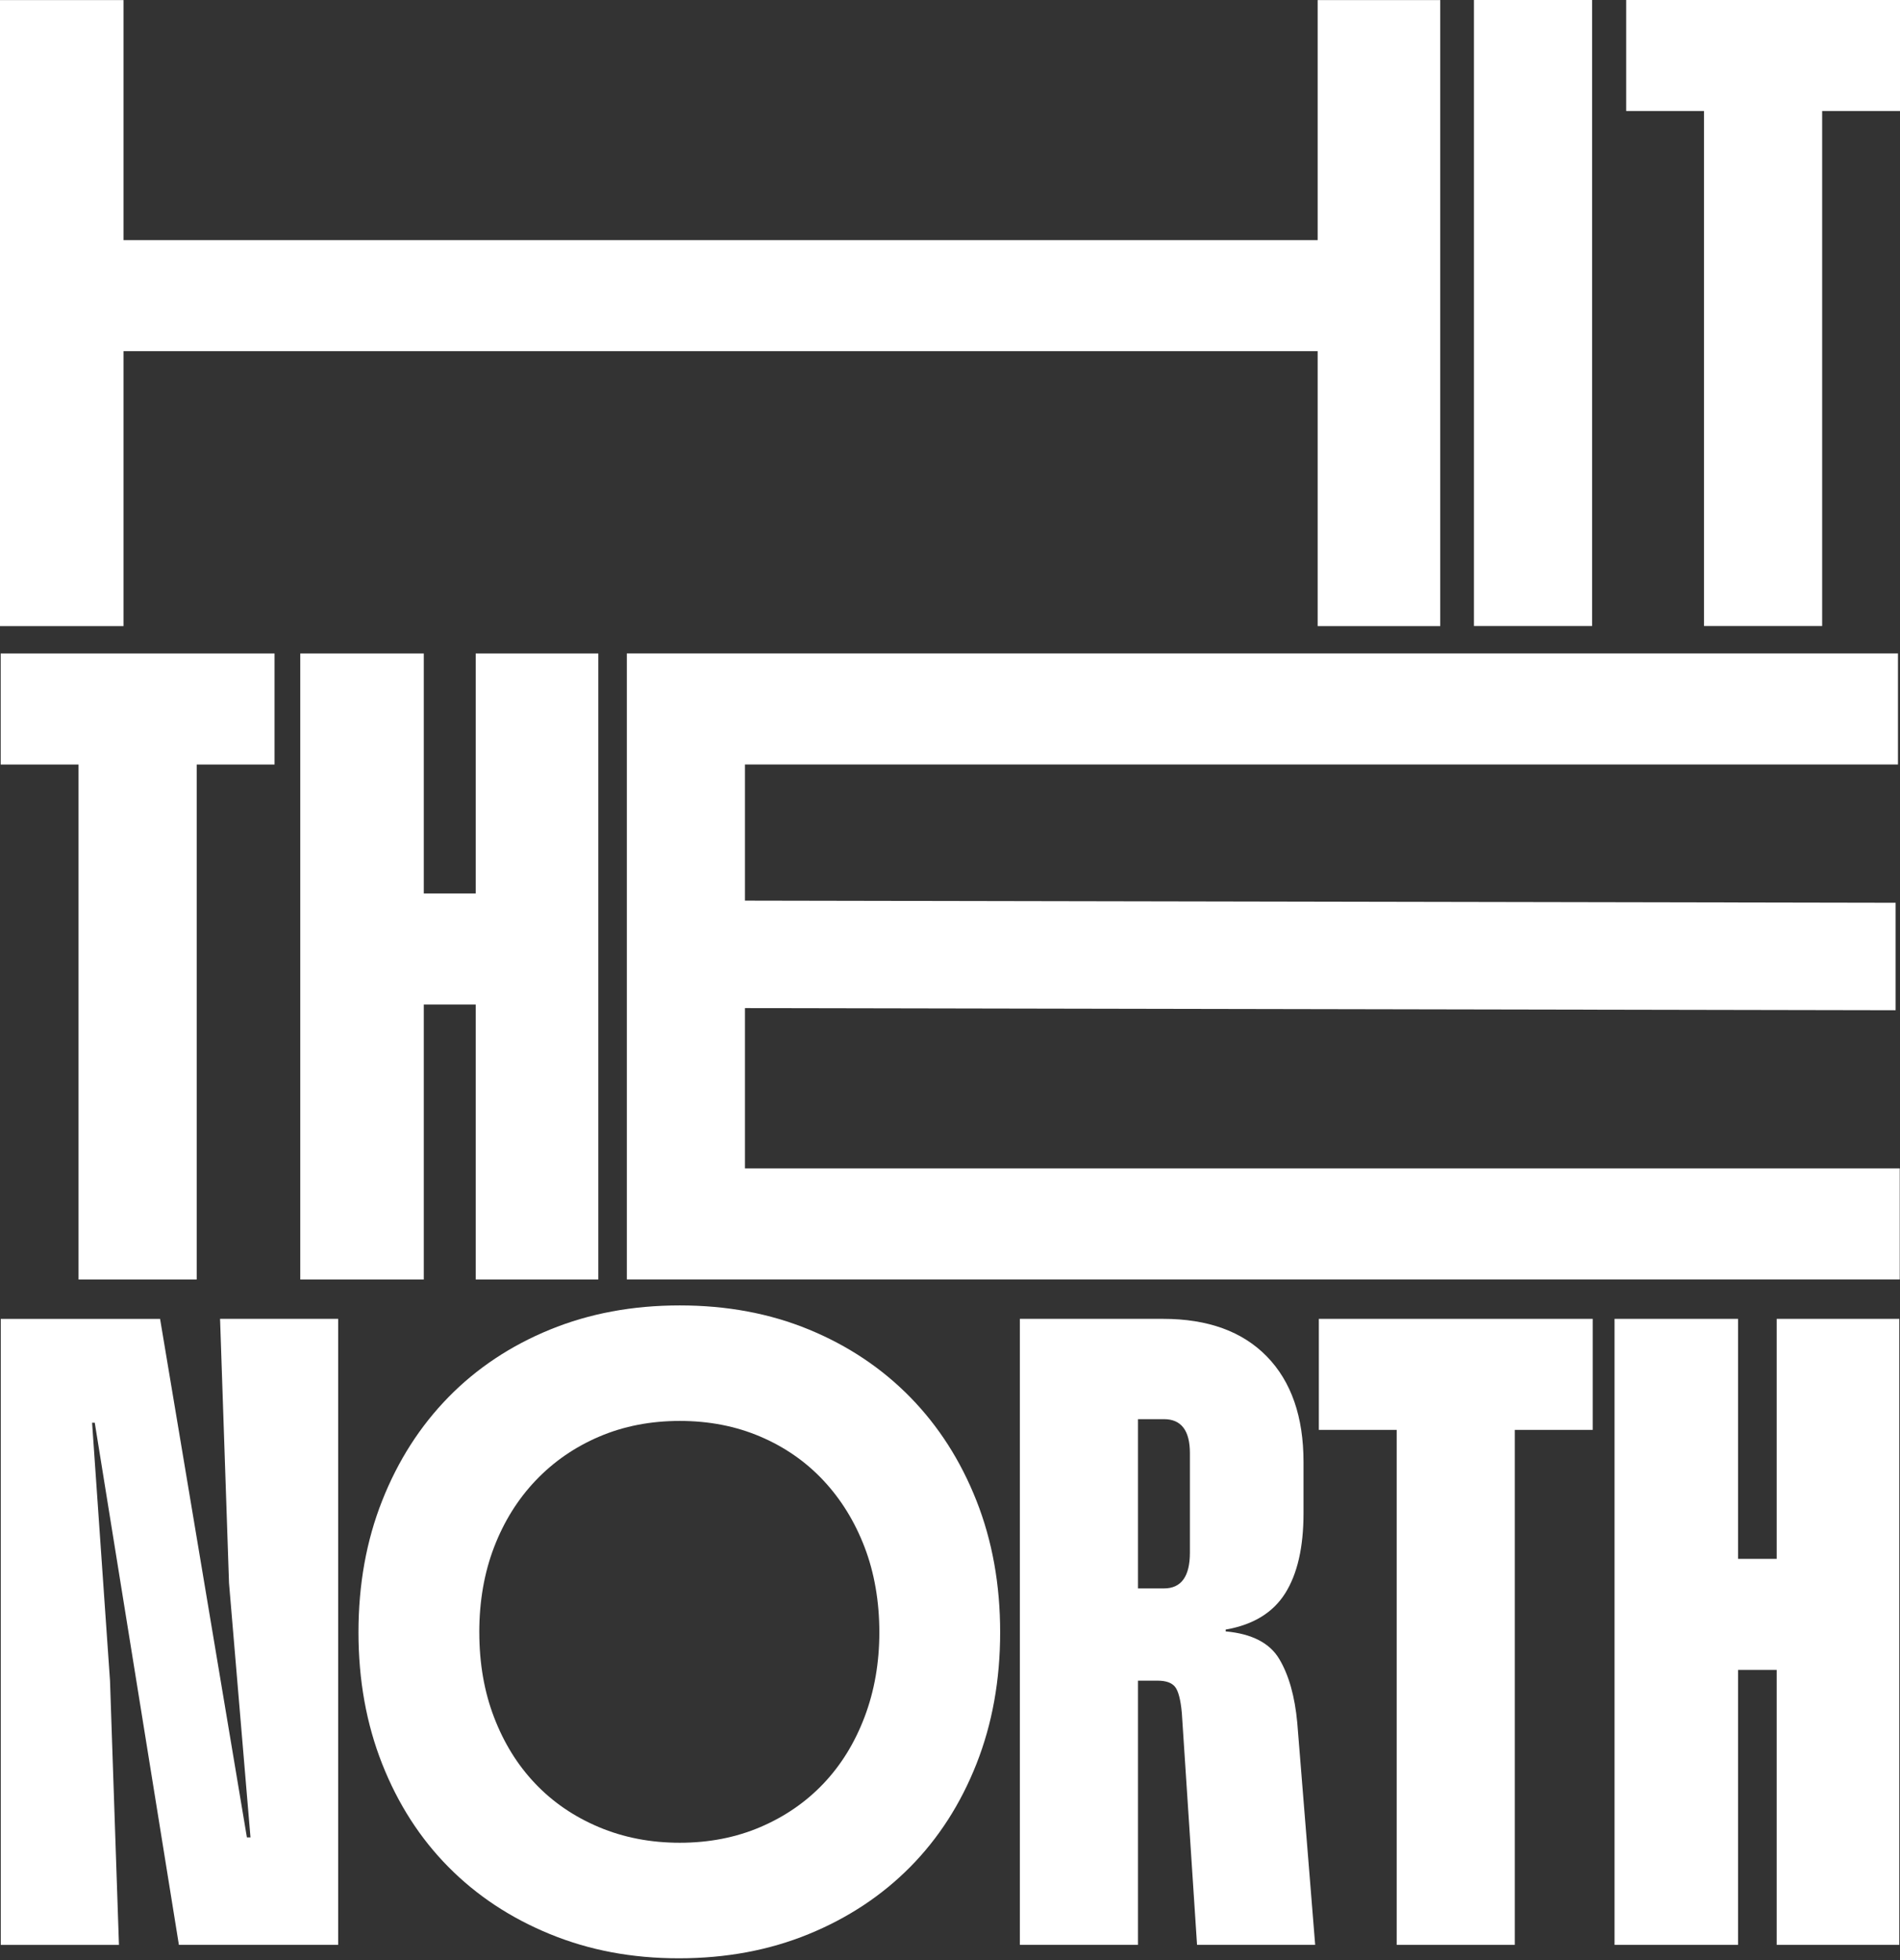
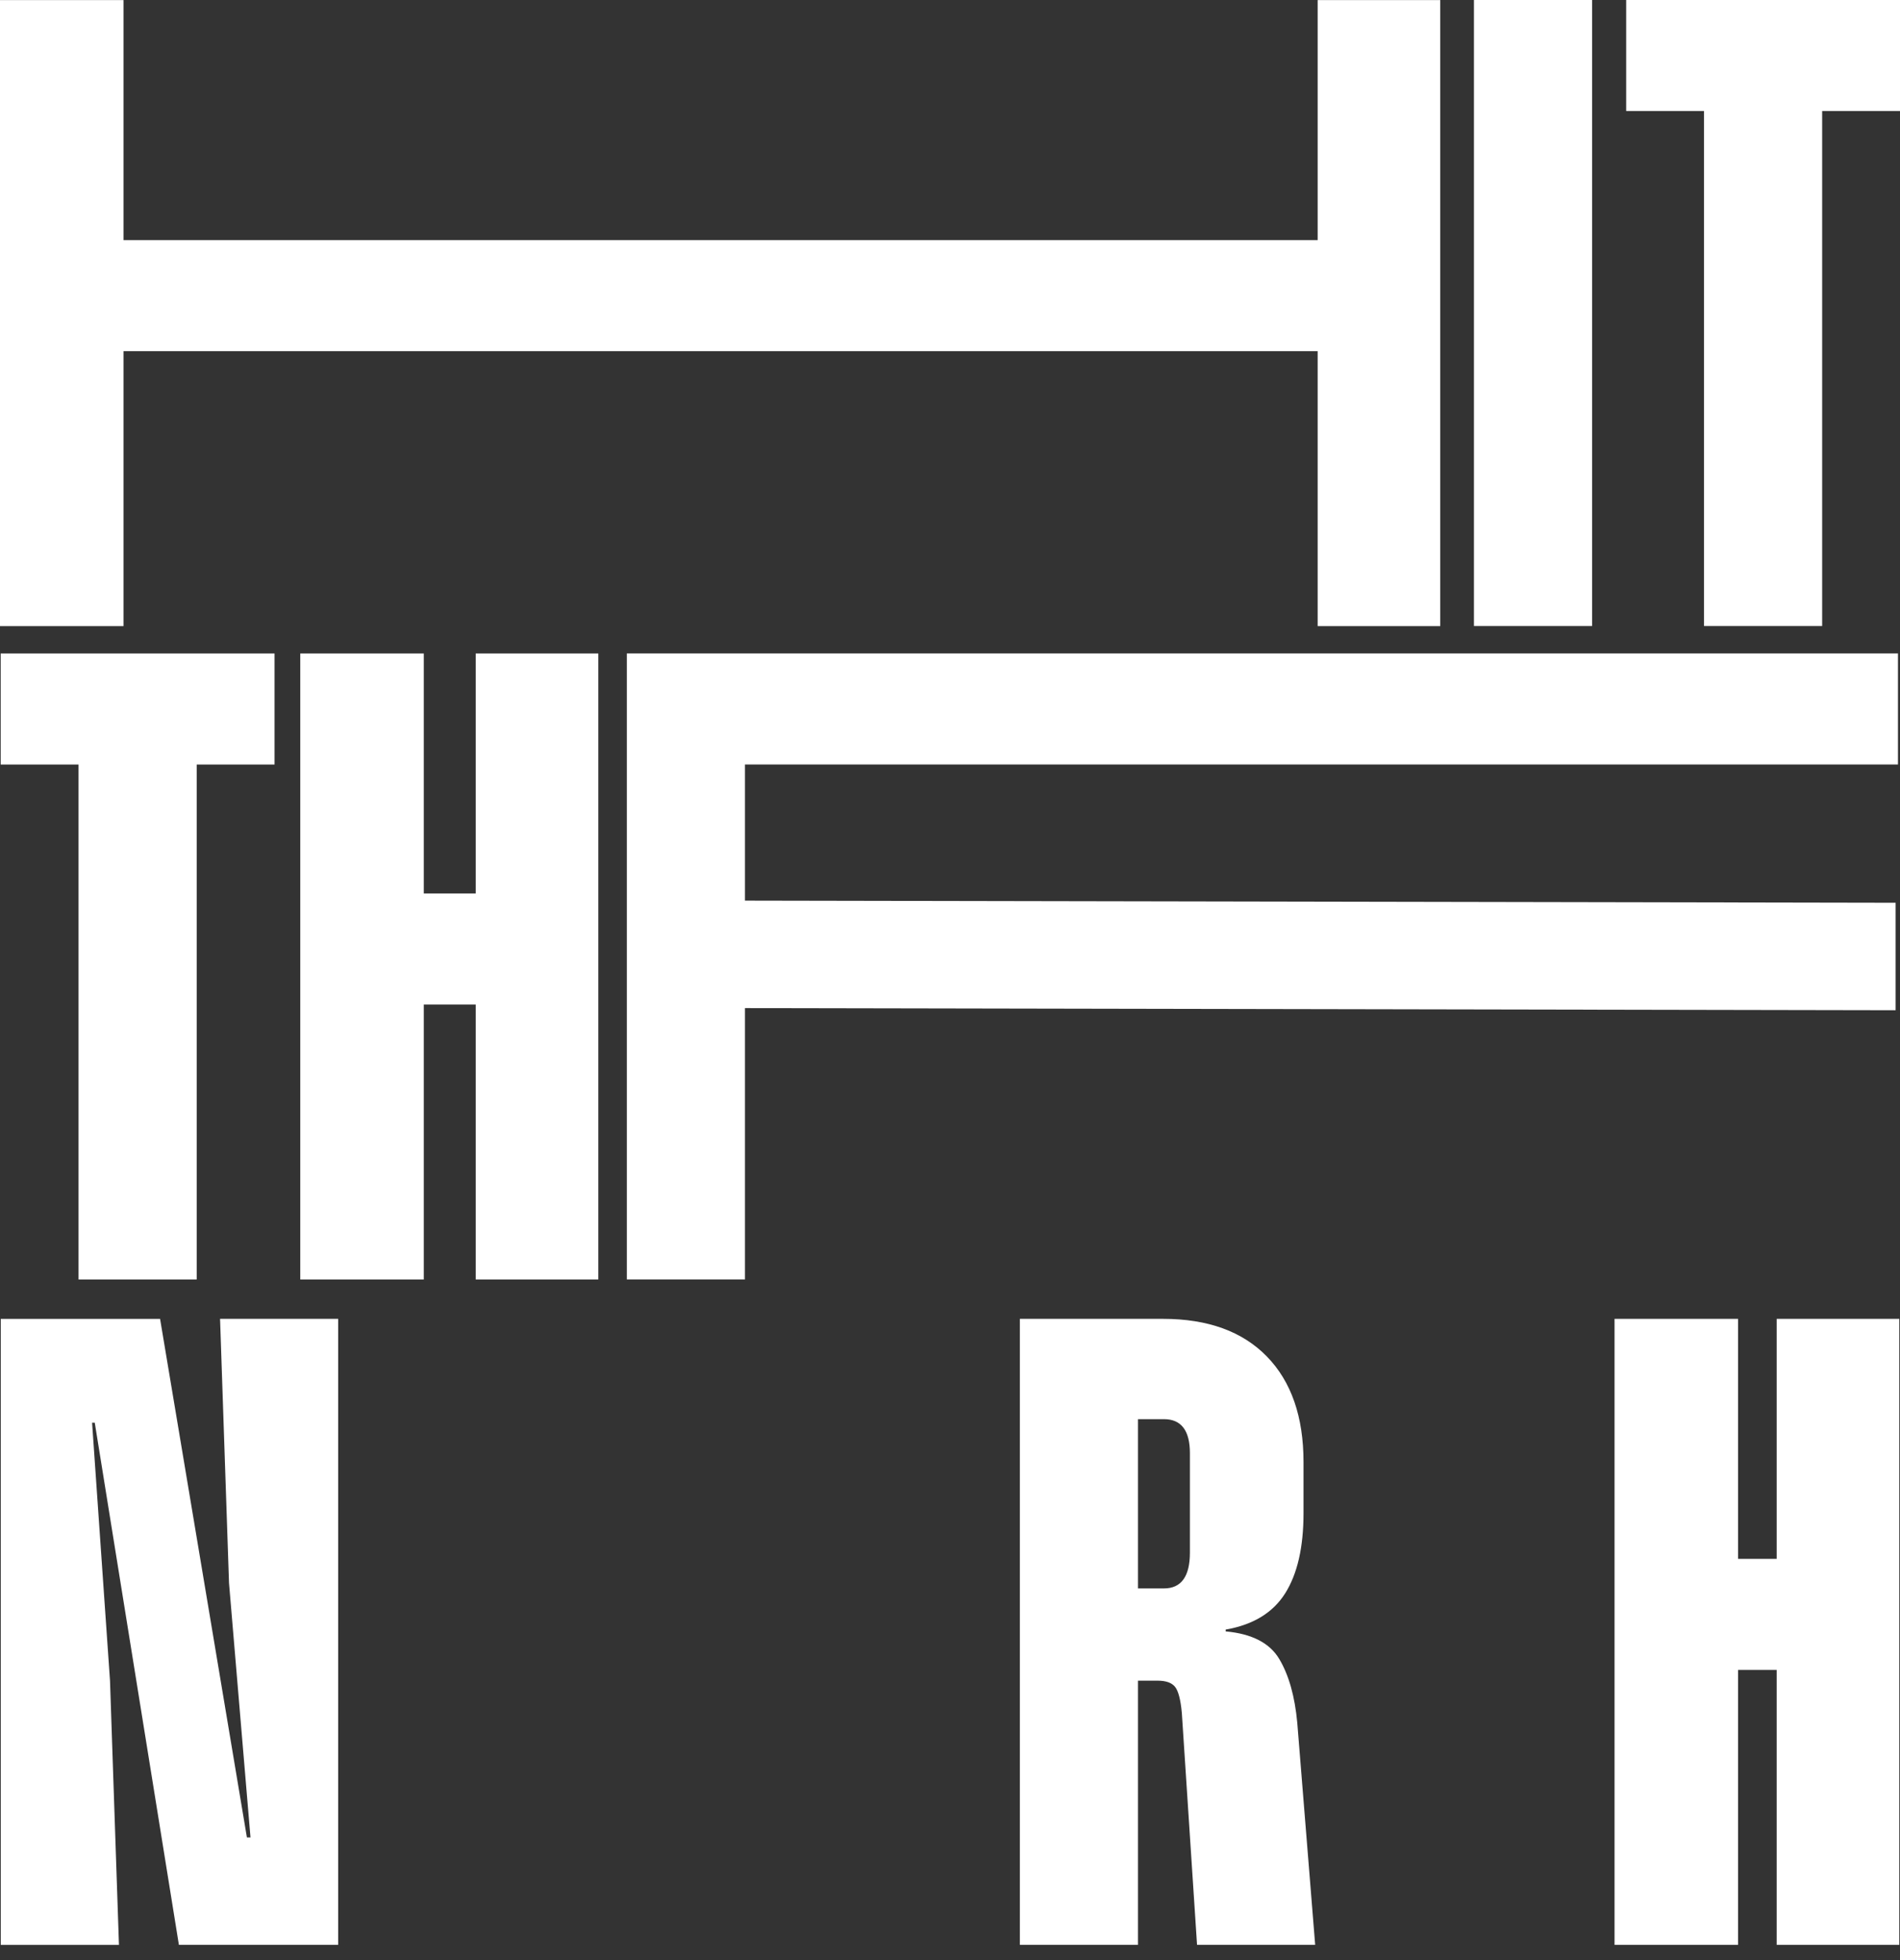
<svg xmlns="http://www.w3.org/2000/svg" width="733" height="756" viewBox="0 0 733 756" fill="none">
  <rect x="0" y="0" width="733" height="756" fill="#333333" stroke="none" />
  <g clip-path="url(#clip0_9957_2301)">
    <path d="M555.635 0.033V241.456H508.337V135.42H47.648V241.456H0V0.033H47.648V92.595H508.337V0.033H555.635Z" fill="white" />
    <path d="M614.21 3.05176e-05V241.423H568.634V3.05176e-05H614.21Z" fill="white" />
    <path d="M733 42.825H702.968V241.423H657.392V42.825H627.36V3.05176e-05H733.011V42.825H733Z" fill="white" />
    <path d="M105.917 294.837H75.884V493.435H30.298V294.837H0.265V252.012H105.917V294.837Z" fill="white" />
    <path d="M230.818 252.012V493.435H183.52V387.399H163.491V493.435H115.843V252.012H163.491V344.574H183.52V252.012H230.818Z" fill="white" />
-     <path d="M287.403 294.837V347.328L731.309 348.151V389.593L287.403 388.77V450.588H732.9V493.413H241.827V251.99H732.22V294.815H287.414L287.403 294.837Z" fill="white" />
+     <path d="M287.403 294.837V347.328L731.309 348.151V389.593L287.403 388.77V450.588V493.413H241.827V251.99H732.22V294.815H287.414L287.403 294.837Z" fill="white" />
    <path d="M61.754 508.61L95.253 708.591H96.635L88.353 610.499L84.898 508.61H130.474V750.033H69.015L36.559 548.681H35.528L42.438 648.155L45.893 750.044H0.296V508.621H61.754V508.61Z" fill="white" />
-     <path d="M138.295 629.492C138.295 611.069 141.333 594.15 147.443 578.723C153.542 563.296 162.064 549.997 172.989 538.828C183.914 527.669 196.989 518.968 212.181 512.757C227.372 506.536 244.056 503.431 262.242 503.431C280.428 503.431 297.057 506.536 312.139 512.757C327.21 518.979 340.219 527.669 351.155 538.828C362.091 549.997 370.603 563.296 376.701 578.723C382.8 594.15 385.849 611.08 385.849 629.492C385.849 647.903 382.8 664.844 376.701 680.26C370.603 695.688 362.08 708.931 351.155 719.98C340.219 731.029 327.166 739.664 311.964 745.886C296.772 752.107 280.077 755.212 261.902 755.212C243.727 755.212 227.372 752.107 212.181 745.886C196.989 739.675 183.925 731.04 172.989 719.98C162.053 708.931 153.542 695.688 147.443 680.26C141.344 664.833 138.295 647.914 138.295 629.492ZM184.912 629.492C184.912 641.462 186.81 652.402 190.616 662.299C194.411 672.207 199.698 680.721 206.499 687.853C213.288 694.996 221.46 700.581 231.014 704.608C240.557 708.635 250.977 710.654 262.253 710.654C273.529 710.654 283.884 708.635 293.328 704.608C302.761 700.581 310.878 694.996 317.667 687.853C324.457 680.721 329.755 672.141 333.55 662.123C337.345 652.106 339.243 641.232 339.243 629.481C339.243 617.729 337.345 606.571 333.55 596.674C329.755 586.777 324.457 578.196 317.667 570.943C310.878 563.691 302.761 558.051 293.328 554.024C283.884 549.997 273.529 547.978 262.253 547.978C250.977 547.978 240.612 549.997 231.179 554.024C221.734 558.051 213.574 563.691 206.663 570.943C199.753 578.196 194.411 586.777 190.605 596.674C186.81 606.582 184.901 617.521 184.901 629.481L184.912 629.492Z" fill="white" />
    <path d="M393.448 508.61H448.687C465.952 508.61 479.301 513.449 488.734 523.115C498.167 532.782 502.884 546.376 502.884 563.866V583.551C502.884 596.673 500.526 606.987 495.809 614.46C491.093 621.943 483.436 626.606 472.852 628.449V629.14C482.976 630.062 489.886 633.628 493.561 639.849C497.246 646.06 499.539 654.245 500.471 664.373L507.381 750.033H461.806L455.938 660.576C455.477 655.518 454.61 652.171 453.349 650.558C452.077 648.956 449.839 648.145 446.614 648.145H439.024V750.033H393.448V508.61ZM449.038 612.572C455.707 612.572 459.053 607.964 459.053 598.758V560.421C459.053 551.676 455.718 547.298 449.038 547.298H439.024V612.572H449.038Z" fill="white" />
-     <path d="M614.437 551.435H584.404V750.033H538.829V551.435H508.796V508.61H614.448V551.435H614.437Z" fill="white" />
    <path d="M732.726 508.61V750.033H685.428V643.997H670.522V750.033H622.873V508.61H670.522V601.172H685.428V508.61H732.726Z" fill="white" />
  </g>
  <defs>
    <clipPath id="clip0_9957_2301">
      <rect width="733" height="755.212" fill="white" />
    </clipPath>
  </defs>
</svg>